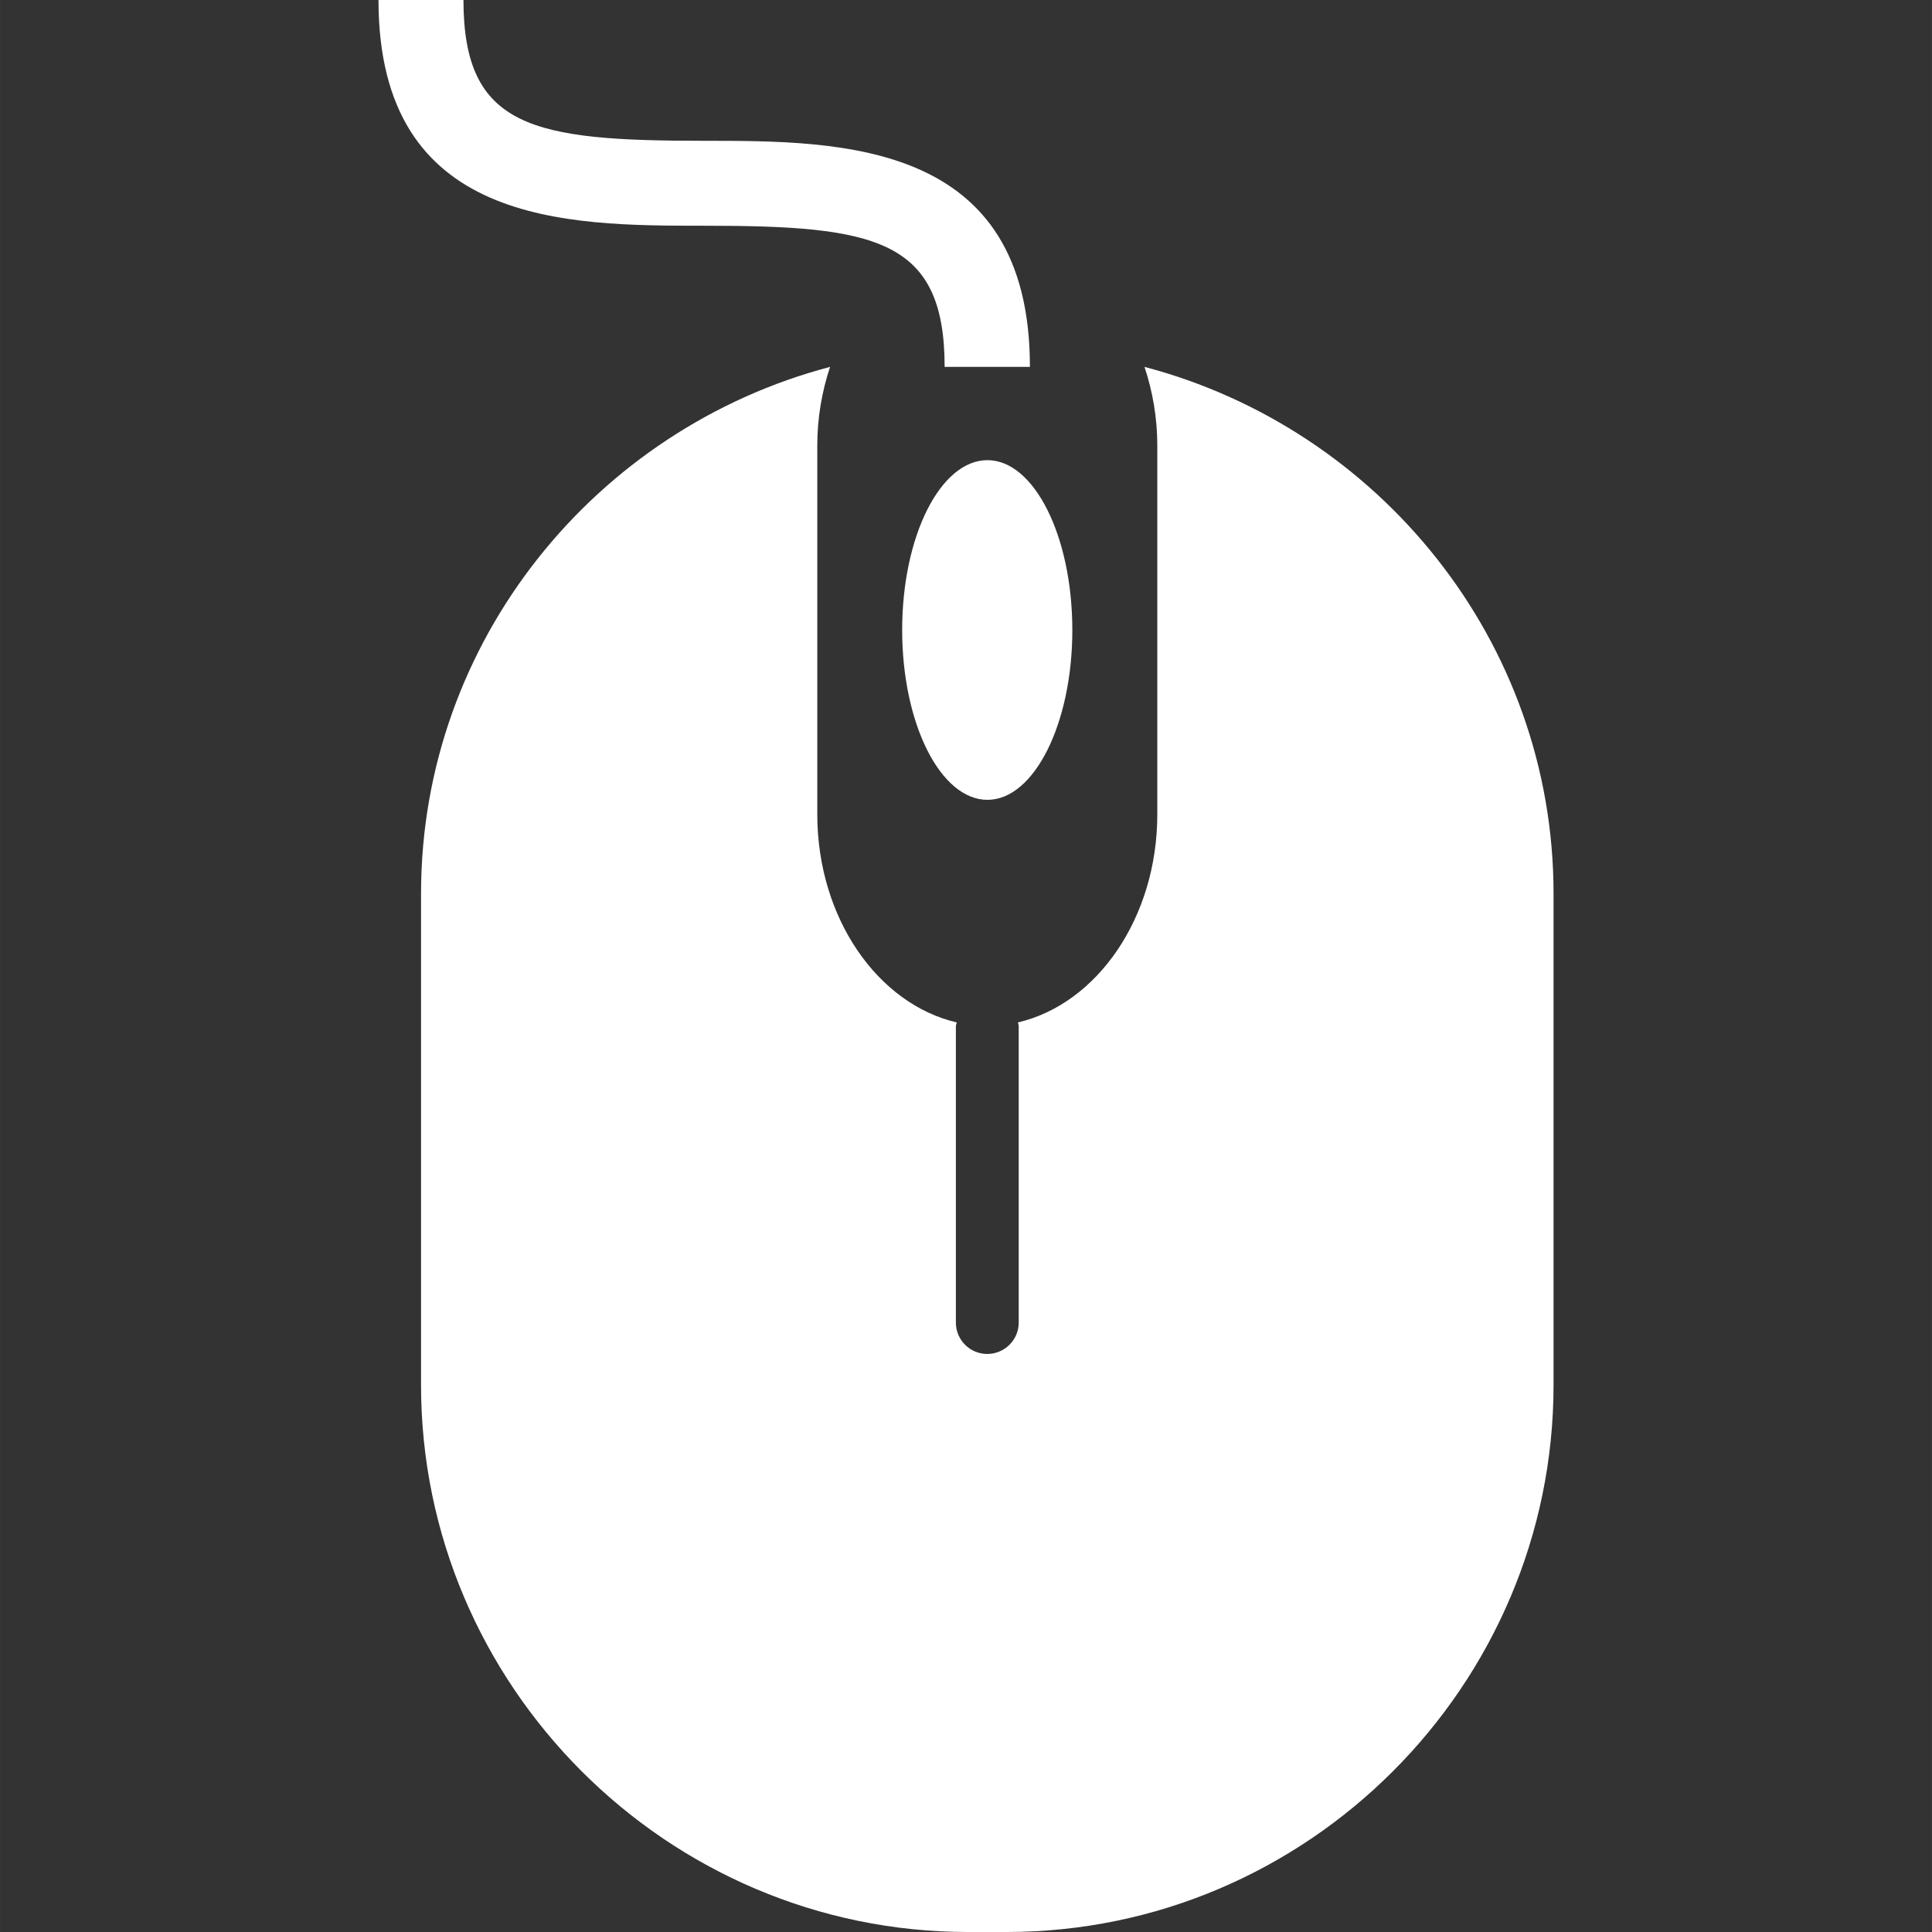
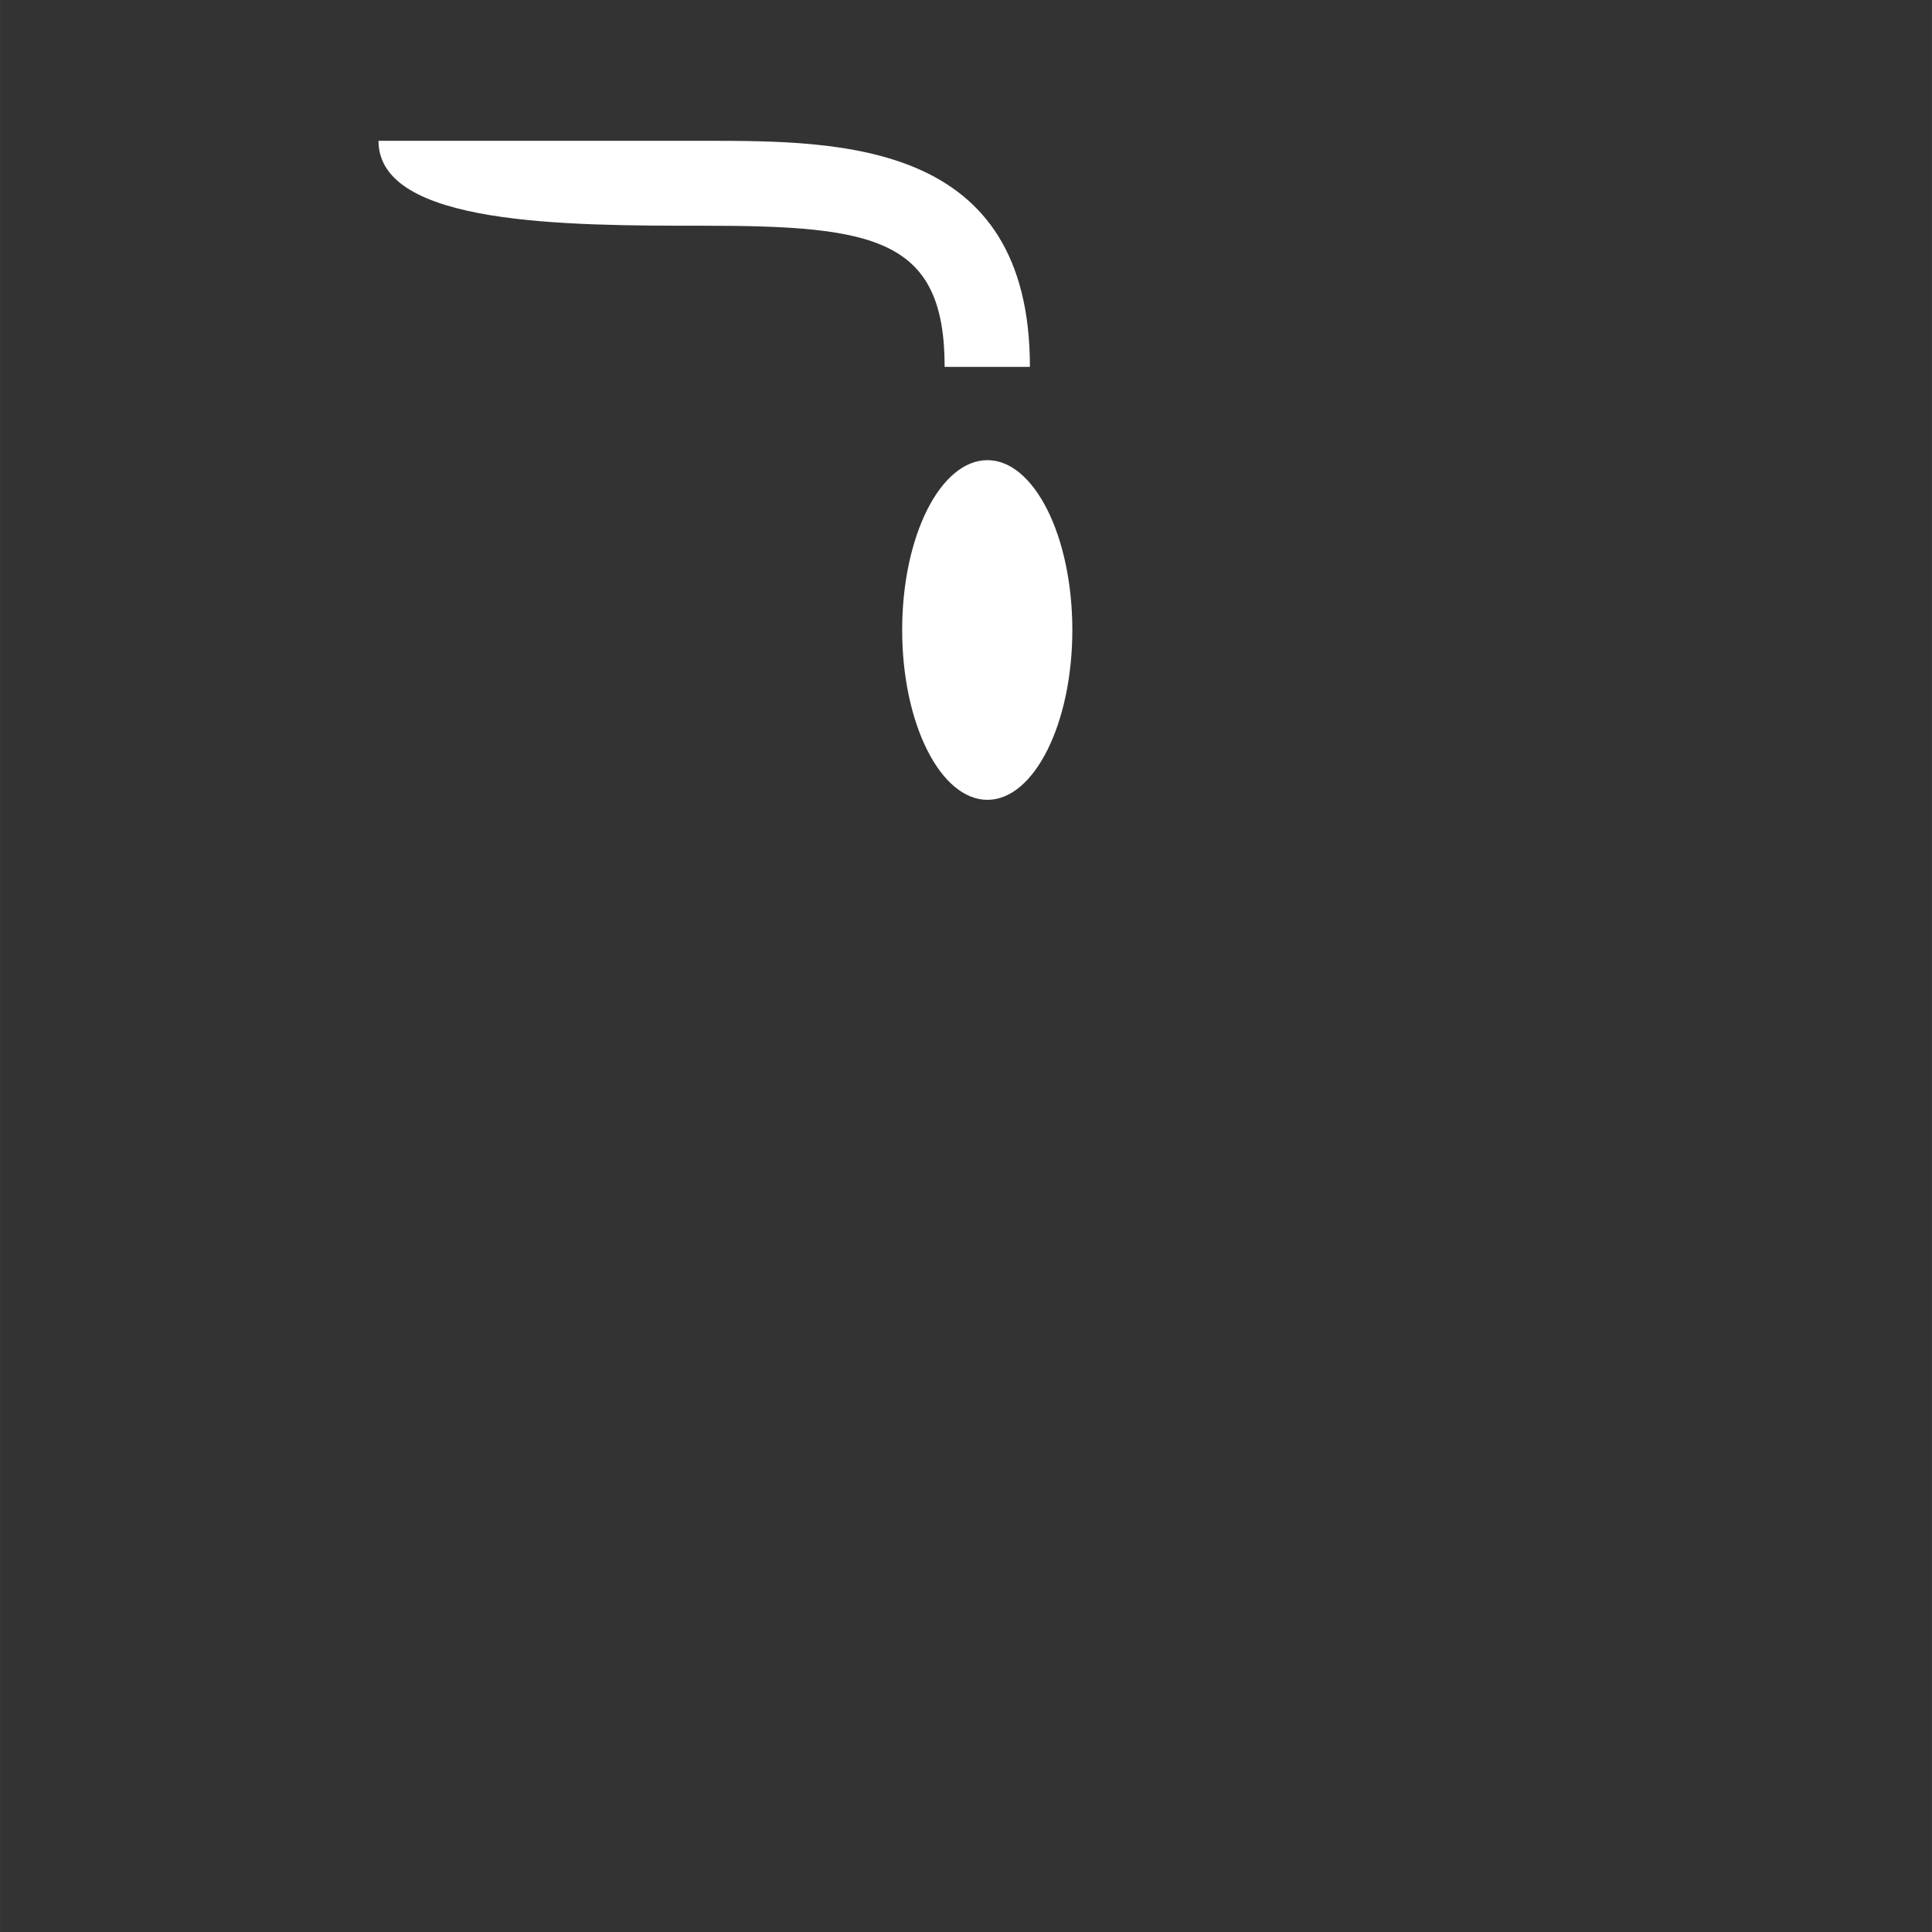
<svg xmlns="http://www.w3.org/2000/svg" fill="#fff" version="1.1" id="Capa_1" width="800px" height="800px" viewBox="0 0 50 50.001" xml:space="preserve">
  <rect x="0" y="0" width="50" height="50.001" fill="#333333" stroke="none" />
  <g>
    <g>
      <path d="M25.555,11.909c-1.216,0-2.207,1.963-2.207,4.396c0,2.423,0.991,4.395,2.207,4.395c1.208,0,2.197-1.972,2.197-4.395    C27.751,13.872,26.762,11.909,25.555,11.909z" />
-       <path d="M18.22,5.842c4.432,0,6.227,0.335,6.227,3.653h2.207c0-5.851-4.875-5.851-8.433-5.851c-4.422,0-6.227-0.326-6.227-3.644    H9.795C9.795,5.842,14.671,5.842,18.22,5.842z" />
-       <path d="M29.62,9.495c0.209,0.632,0.331,1.315,0.331,2.031v9.548c0,2.681-1.562,4.91-3.608,5.387    c0.004,0.031,0.021,0.059,0.021,0.1v7.67c0,0.445-0.363,0.81-0.817,0.81c-0.445,0-0.809-0.365-0.809-0.81v-7.67    c0-0.041,0.019-0.068,0.022-0.1c-2.046-0.477-3.609-2.706-3.609-5.387v-9.548c0-0.715,0.121-1.399,0.331-2.031    c-6.057,1.596-10.586,7.089-10.586,13.632v12.716c-0.001,7.787,6.37,14.158,14.155,14.158h0.999    c7.786,0,14.156-6.371,14.156-14.158V23.127C40.206,16.584,35.676,11.091,29.62,9.495z" />
+       <path d="M18.22,5.842c4.432,0,6.227,0.335,6.227,3.653h2.207c0-5.851-4.875-5.851-8.433-5.851H9.795C9.795,5.842,14.671,5.842,18.22,5.842z" />
    </g>
  </g>
</svg>